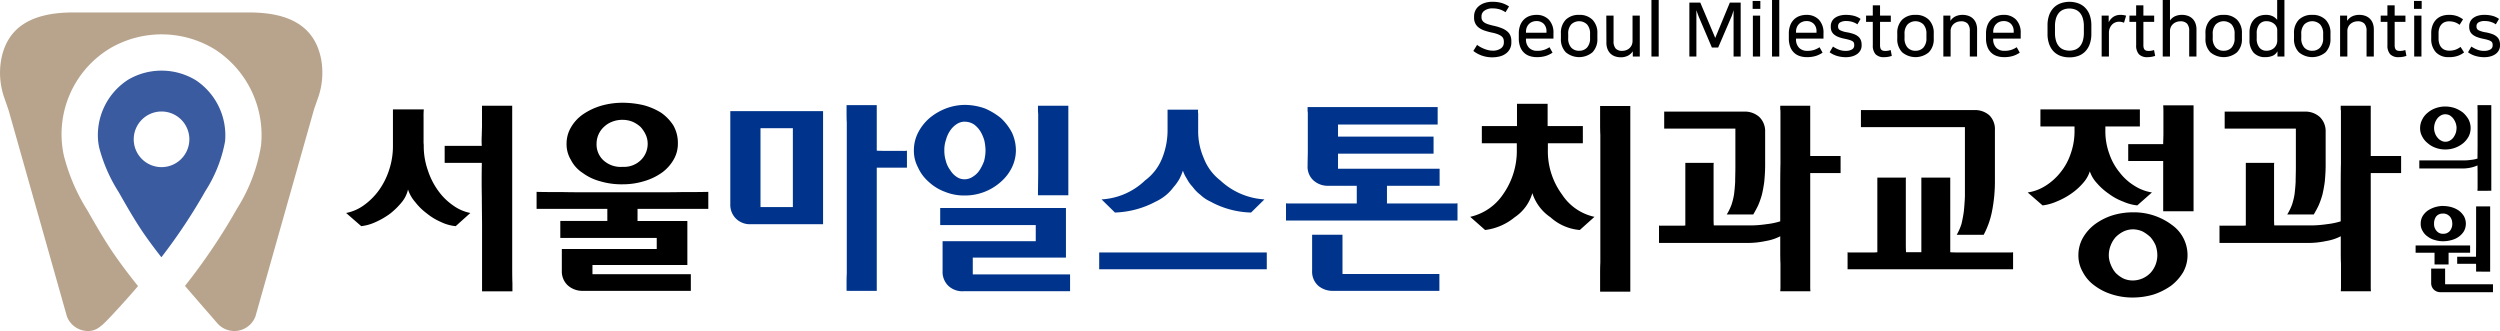
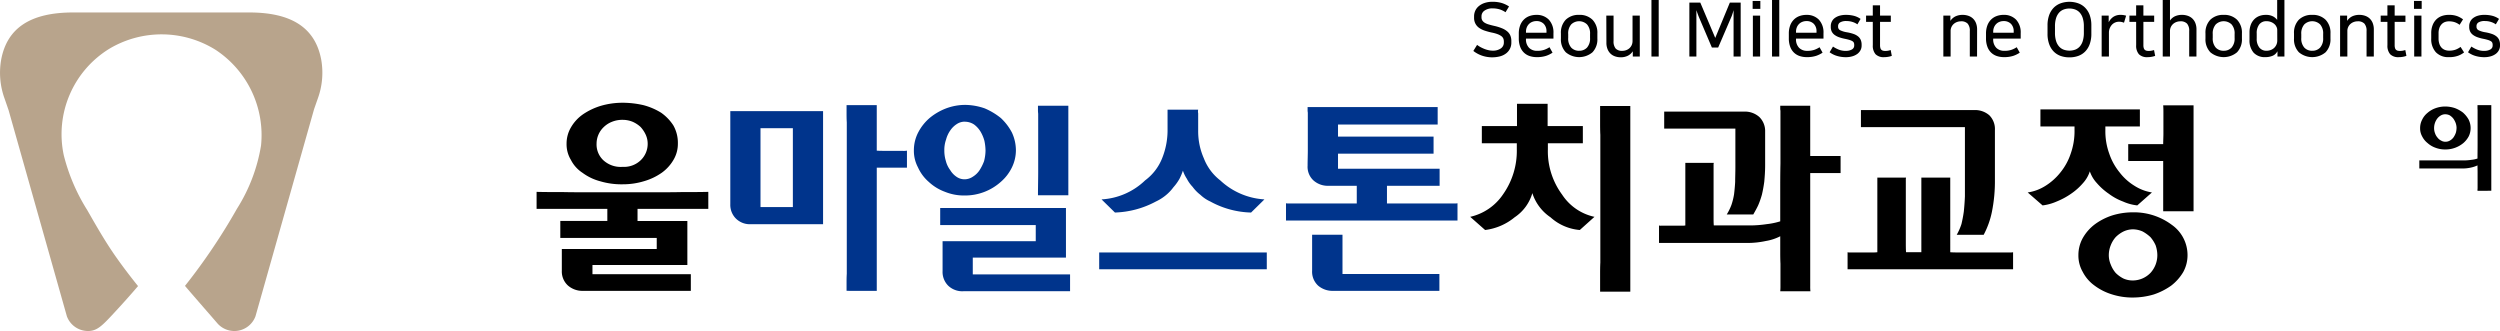
<svg xmlns="http://www.w3.org/2000/svg" width="271.651" height="35.967" viewBox="0 0 271.651 35.967">
  <defs>
    <clipPath id="clip-path">
      <rect id="사각형_8950" data-name="사각형 8950" width="271.651" height="35.967" fill="none" />
    </clipPath>
  </defs>
  <g id="그룹_110828" data-name="그룹 110828" transform="translate(0 0)">
    <g id="그룹_110827" data-name="그룹 110827" transform="translate(0 0)" clip-path="url(#clip-path)">
-       <path id="패스_29433" data-name="패스 29433" d="M17.889,10.629a7.184,7.184,0,0,0-3.166-6.646,7.171,7.171,0,0,0-7.356-.068A7.151,7.151,0,0,0,4.091,10.5a7.162,7.162,0,0,0,.128.824,17.06,17.06,0,0,0,2.106,4.8l.11.194c.939,1.643,1.829,3.2,2.873,4.671.531.751,1.089,1.492,1.664,2.222a60.564,60.564,0,0,0,4.778-7.191,14.934,14.934,0,0,0,2.138-5.388m-6.9,2.787a3.022,3.022,0,1,1,3.022-3.022,3.025,3.025,0,0,1-3.022,3.022" transform="translate(6.565 4.741)" fill="#3a5ba0" />
      <path id="패스_29434" data-name="패스 29434" d="M34.9,5.626C34.248,2.187,31.691.518,27.086.518H7.942C3.337.518.78,2.187.131,5.626A8.181,8.181,0,0,0,.482,9.831l.45,1.3,6.335,22.4a2.45,2.45,0,0,0,2.295,1.6c.921,0,1.452-.479,2.627-1.743l.128-.139q1.413-1.515,2.682-3c-.806-1-1.591-2.028-2.337-3.083-1.154-1.63-2.133-3.339-3.077-4.99l-.11-.191a20.634,20.634,0,0,1-2.543-5.945A10.9,10.9,0,0,1,11.875,4.464a11.084,11.084,0,0,1,11.529.1,11.094,11.094,0,0,1,4.961,10.407,18.381,18.381,0,0,1-2.617,6.874A65.042,65.042,0,0,1,20.1,30.228c.662.777,1.332,1.544,1.991,2.305q.761.871,1.515,1.745a2.449,2.449,0,0,0,4.153-.743L34.13,11.019l.416-1.188A8.181,8.181,0,0,0,34.9,5.626" transform="translate(0 0.837)" fill="#b8a48c" />
      <path id="패스_29435" data-name="패스 29435" d="M63.246,5.382a1.485,1.485,0,0,0,.939-.251.755.755,0,0,0,.311-.6V4.4a.849.849,0,0,0-.063-.34.667.667,0,0,0-.22-.262,1.722,1.722,0,0,0-.4-.207,3.887,3.887,0,0,0-.6-.167,7.008,7.008,0,0,1-.772-.207,2.318,2.318,0,0,1-.62-.3,1.31,1.31,0,0,1-.408-.455,1.342,1.342,0,0,1-.152-.67V1.642a1.457,1.457,0,0,1,.123-.581,1.388,1.388,0,0,1,.374-.5,1.91,1.91,0,0,1,.628-.353,2.659,2.659,0,0,1,.882-.133A3.444,3.444,0,0,1,64.245.2a3.049,3.049,0,0,1,.814.382l-.382.628a2.388,2.388,0,0,0-.659-.319,2.714,2.714,0,0,0-.741-.1,1.456,1.456,0,0,0-.882.243.727.727,0,0,0-.327.594v.131a.628.628,0,0,0,.089.345.816.816,0,0,0,.259.249,1.734,1.734,0,0,0,.424.181c.167.052.358.1.576.152a5.164,5.164,0,0,1,.908.28,2.046,2.046,0,0,1,.581.361,1.183,1.183,0,0,1,.311.455,1.568,1.568,0,0,1,.094.552v.147A1.448,1.448,0,0,1,64.716,5.7a1.888,1.888,0,0,1-.662.309,3.437,3.437,0,0,1-1.983-.1,3.347,3.347,0,0,1-.89-.492l.406-.659A3.079,3.079,0,0,0,61.961,5a4,4,0,0,0,.432.2,2.761,2.761,0,0,0,.442.133,1.846,1.846,0,0,0,.411.05" transform="translate(98.913 0.12)" />
      <path id="패스_29436" data-name="패스 29436" d="M66.735,4.724a2.852,2.852,0,0,1-.7.345,3.133,3.133,0,0,1-1.015.141,2.419,2.419,0,0,1-.769-.118,1.623,1.623,0,0,1-.618-.366,1.687,1.687,0,0,1-.413-.636,2.551,2.551,0,0,1-.152-.929v-.5a2.493,2.493,0,0,1,.144-.887,1.741,1.741,0,0,1,.4-.638,1.659,1.659,0,0,1,.6-.385,2.178,2.178,0,0,1,.764-.131,1.814,1.814,0,0,1,1.358.521,2.033,2.033,0,0,1,.5,1.471V3.2H63.849v.031a1.3,1.3,0,0,0,.335.966,1.189,1.189,0,0,0,.869.327,2.343,2.343,0,0,0,.751-.1,2.594,2.594,0,0,0,.6-.293ZM64.979,1.293a1.159,1.159,0,0,0-.45.086,1.018,1.018,0,0,0-.358.236,1.091,1.091,0,0,0-.236.364,1.253,1.253,0,0,0-.086.468v.115h2.227V2.416a1.129,1.129,0,0,0-.29-.816,1.067,1.067,0,0,0-.806-.306" transform="translate(101.965 0.998)" />
      <path id="패스_29437" data-name="패스 29437" d="M66.8.618a1.97,1.97,0,0,1,1.452.529,2.02,2.02,0,0,1,.531,1.494v.547a2.02,2.02,0,0,1-.531,1.494,2.259,2.259,0,0,1-2.9,0,2.02,2.02,0,0,1-.531-1.494V2.641a2.02,2.02,0,0,1,.531-1.5A1.988,1.988,0,0,1,66.8.618m0,3.9a1.132,1.132,0,0,0,.858-.345,1.474,1.474,0,0,0,.33-1.052V2.706a1.474,1.474,0,0,0-.33-1.052,1.239,1.239,0,0,0-1.717,0,1.474,1.474,0,0,0-.327,1.052v.416a1.474,1.474,0,0,0,.327,1.052,1.132,1.132,0,0,0,.858.345" transform="translate(104.788 0.998)" />
      <path id="패스_29438" data-name="패스 29438" d="M66.7.649h.788V3.412a1.2,1.2,0,0,0,.228.814.933.933,0,0,0,.725.251,1.234,1.234,0,0,0,.4-.068,1.134,1.134,0,0,0,.353-.2,1.013,1.013,0,0,0,.256-.338,1.056,1.056,0,0,0,.1-.463V.649h.788V5.095h-.761v-.56h-.01a1.356,1.356,0,0,1-.529.474,1.685,1.685,0,0,1-.788.167,1.808,1.808,0,0,1-.6-.1,1.343,1.343,0,0,1-.489-.293,1.408,1.408,0,0,1-.327-.492,1.841,1.841,0,0,1-.123-.7Z" transform="translate(107.842 1.048)" />
      <rect id="사각형_8948" data-name="사각형 8948" width="0.788" height="6.144" transform="translate(179.447 0)" />
      <path id="패스_29439" data-name="패스 29439" d="M71.216,1.742c-.026-.06-.052-.118-.073-.175s-.044-.115-.065-.175-.044-.126-.073-.2-.058-.162-.089-.262v5.04h-.764V.109h1.188l1.625,3.836L74.55.109h1.178V5.968h-.772V.928c-.029.11-.052.2-.078.272s-.044.141-.065.2-.039.115-.06.17-.047.11-.073.17l-1.4,3.253H72.6Z" transform="translate(113.415 0.175)" />
      <path id="패스_29440" data-name="패스 29440" d="M73.616.9h-.837V.04h.837Zm-.024,5.179h-.788V1.634h.788Z" transform="translate(117.664 0.064)" />
      <rect id="사각형_8949" data-name="사각형 8949" width="0.788" height="6.144" transform="translate(192.549 0)" />
      <path id="패스_29441" data-name="패스 29441" d="M77.948,4.724a2.9,2.9,0,0,1-.7.345,3.133,3.133,0,0,1-1.015.141,2.419,2.419,0,0,1-.769-.118,1.623,1.623,0,0,1-.618-.366,1.687,1.687,0,0,1-.413-.636,2.551,2.551,0,0,1-.152-.929v-.5a2.493,2.493,0,0,1,.144-.887,1.742,1.742,0,0,1,.4-.638,1.659,1.659,0,0,1,.6-.385,2.178,2.178,0,0,1,.764-.131,1.814,1.814,0,0,1,1.358.521,2.033,2.033,0,0,1,.5,1.471V3.2H75.062v.031A1.3,1.3,0,0,0,75.4,4.2a1.189,1.189,0,0,0,.869.327,2.343,2.343,0,0,0,.751-.1,2.594,2.594,0,0,0,.6-.293ZM76.192,1.293a1.159,1.159,0,0,0-.45.086,1.018,1.018,0,0,0-.358.236,1.091,1.091,0,0,0-.236.364,1.253,1.253,0,0,0-.086.468v.115h2.227V2.416A1.129,1.129,0,0,0,77,1.6a1.067,1.067,0,0,0-.806-.306" transform="translate(120.094 0.998)" />
      <path id="패스_29442" data-name="패스 29442" d="M77.728,4.527a1.281,1.281,0,0,0,.683-.154.477.477,0,0,0,.243-.424V3.886a.639.639,0,0,0-.039-.238.409.409,0,0,0-.154-.17,1.465,1.465,0,0,0-.309-.133c-.131-.039-.3-.084-.513-.126a4.47,4.47,0,0,1-.652-.178,1.876,1.876,0,0,1-.479-.256,1.024,1.024,0,0,1-.3-.361,1.16,1.16,0,0,1-.1-.505v-.1a1.086,1.086,0,0,1,.1-.447,1.06,1.06,0,0,1,.3-.387A1.62,1.62,0,0,1,77.024.72a2.423,2.423,0,0,1,.746-.1,3.361,3.361,0,0,1,.848.1,2.2,2.2,0,0,1,.727.338L79,1.649a1.827,1.827,0,0,0-.526-.259,2.088,2.088,0,0,0-.646-.1,1.276,1.276,0,0,0-.709.149.456.456,0,0,0-.217.387V1.9a.414.414,0,0,0,.22.385,2.552,2.552,0,0,0,.741.225,4.475,4.475,0,0,1,.707.178,1.629,1.629,0,0,1,.495.264,1,1,0,0,1,.293.377,1.3,1.3,0,0,1,.1.529v.107a1.044,1.044,0,0,1-.118.487,1.211,1.211,0,0,1-.338.4,1.755,1.755,0,0,1-.534.264,2.435,2.435,0,0,1-.7.1,3.338,3.338,0,0,1-1.015-.147,2.515,2.515,0,0,1-.772-.39l.366-.618a3.259,3.259,0,0,0,.641.338,2.036,2.036,0,0,0,.748.133" transform="translate(122.826 0.998)" />
      <path id="패스_29443" data-name="패스 29443" d="M78.219,2.016h-.73V1.341h.73V.221h.788v1.12h1.172v.675H79.007V4.544a1.042,1.042,0,0,0,.042.33.4.4,0,0,0,.118.191.444.444,0,0,0,.183.089,1.048,1.048,0,0,0,.228.024,1.7,1.7,0,0,0,.584-.1l.123.633a1.821,1.821,0,0,1-.366.1,2.481,2.481,0,0,1-.463.044,1.234,1.234,0,0,1-.934-.317,1.4,1.4,0,0,1-.3-.992Z" transform="translate(125.279 0.357)" />
-       <path id="패스_29444" data-name="패스 29444" d="M80.767.618a1.97,1.97,0,0,1,1.452.529,2.02,2.02,0,0,1,.531,1.494v.547a2.02,2.02,0,0,1-.531,1.494,2.259,2.259,0,0,1-2.9,0,2.02,2.02,0,0,1-.531-1.494V2.641a2.02,2.02,0,0,1,.531-1.5A1.988,1.988,0,0,1,80.767.618m0,3.9a1.132,1.132,0,0,0,.858-.345,1.474,1.474,0,0,0,.33-1.052V2.706a1.474,1.474,0,0,0-.33-1.052,1.239,1.239,0,0,0-1.717,0,1.474,1.474,0,0,0-.33,1.052v.416a1.474,1.474,0,0,0,.33,1.052,1.132,1.132,0,0,0,.858.345" transform="translate(127.371 0.998)" />
      <path id="패스_29445" data-name="패스 29445" d="M84.363,5.145h-.788V2.382a1.168,1.168,0,0,0-.235-.814.963.963,0,0,0-.733-.251,1.265,1.265,0,0,0-.4.068,1.146,1.146,0,0,0-.356.2,1.014,1.014,0,0,0-.361.8V5.145H80.7V.7h.764v.56h.008a1.387,1.387,0,0,1,.536-.476,1.787,1.787,0,0,1,.8-.165,1.872,1.872,0,0,1,.61.1,1.387,1.387,0,0,1,.495.293,1.362,1.362,0,0,1,.332.495,1.865,1.865,0,0,1,.123.7Z" transform="translate(130.465 0.998)" />
      <path id="패스_29446" data-name="패스 29446" d="M86.136,4.724a2.9,2.9,0,0,1-.7.345,3.133,3.133,0,0,1-1.015.141,2.419,2.419,0,0,1-.769-.118,1.623,1.623,0,0,1-.618-.366,1.687,1.687,0,0,1-.413-.636,2.551,2.551,0,0,1-.152-.929v-.5a2.493,2.493,0,0,1,.144-.887,1.741,1.741,0,0,1,.4-.638,1.659,1.659,0,0,1,.6-.385A2.178,2.178,0,0,1,84.38.618a1.814,1.814,0,0,1,1.358.521,2.033,2.033,0,0,1,.5,1.471V3.2H83.25v.031a1.3,1.3,0,0,0,.335.966,1.189,1.189,0,0,0,.869.327,2.343,2.343,0,0,0,.751-.1,2.6,2.6,0,0,0,.6-.293ZM84.38,1.293a1.159,1.159,0,0,0-.45.086,1.018,1.018,0,0,0-.358.236,1.091,1.091,0,0,0-.236.364,1.253,1.253,0,0,0-.086.468v.115h2.227V2.416a1.129,1.129,0,0,0-.29-.816,1.067,1.067,0,0,0-.806-.306" transform="translate(133.332 0.998)" />
      <path id="패스_29447" data-name="패스 29447" d="M87.405,6.113a2.816,2.816,0,0,1-.963-.157,2.008,2.008,0,0,1-.754-.484,2.22,2.22,0,0,1-.489-.806,3.262,3.262,0,0,1-.175-1.128V2.651A3.262,3.262,0,0,1,85.2,1.529a2.231,2.231,0,0,1,.489-.8,2.024,2.024,0,0,1,.756-.487,2.872,2.872,0,0,1,1.918,0,1.983,1.983,0,0,1,.756.487,2.2,2.2,0,0,1,.492.8,3.262,3.262,0,0,1,.175,1.123v.887a3.262,3.262,0,0,1-.175,1.128,2.19,2.19,0,0,1-.492.806,1.977,1.977,0,0,1-.756.484,2.818,2.818,0,0,1-.958.157m0-5.307a1.764,1.764,0,0,0-.631.11,1.244,1.244,0,0,0-.495.34,1.632,1.632,0,0,0-.327.6,2.925,2.925,0,0,0-.118.882V3.45a2.937,2.937,0,0,0,.118.882,1.619,1.619,0,0,0,.327.6,1.25,1.25,0,0,0,.495.343,1.864,1.864,0,0,0,1.261,0,1.269,1.269,0,0,0,.495-.343,1.616,1.616,0,0,0,.324-.6,2.937,2.937,0,0,0,.118-.882V2.74a2.925,2.925,0,0,0-.118-.882,1.628,1.628,0,0,0-.324-.6,1.263,1.263,0,0,0-.495-.34,1.764,1.764,0,0,0-.631-.11" transform="translate(137.461 0.119)" />
      <path id="패스_29448" data-name="패스 29448" d="M89.7,1.471a1.541,1.541,0,0,0-.249-.079,1.472,1.472,0,0,0-.3-.029,1.043,1.043,0,0,0-.419.086,1.01,1.01,0,0,0-.345.243,1.292,1.292,0,0,0-.236.379,1.248,1.248,0,0,0-.089.479V5.145h-.79V.7h.764v.707h.008a1.539,1.539,0,0,1,.51-.581,1.41,1.41,0,0,1,.8-.207,1.888,1.888,0,0,1,.576.089Z" transform="translate(141.095 0.998)" />
      <path id="패스_29449" data-name="패스 29449" d="M89.155,2.016h-.73V1.341h.73V.221h.788v1.12h1.172v.675H89.943V4.544a1.042,1.042,0,0,0,.042.33.4.4,0,0,0,.118.191.444.444,0,0,0,.183.089,1.048,1.048,0,0,0,.228.024,1.7,1.7,0,0,0,.584-.1l.123.633a1.82,1.82,0,0,1-.366.1,2.481,2.481,0,0,1-.463.044,1.23,1.23,0,0,1-.934-.317,1.4,1.4,0,0,1-.3-.992Z" transform="translate(142.959 0.357)" />
      <path id="패스_29450" data-name="패스 29450" d="M93.473,6.144h-.788V3.381a1.168,1.168,0,0,0-.235-.814.963.963,0,0,0-.733-.251,1.265,1.265,0,0,0-.4.068,1.146,1.146,0,0,0-.356.2,1.027,1.027,0,0,0-.364.8V6.144h-.788V0h.788V2.235a1.338,1.338,0,0,1,.534-.461,1.811,1.811,0,0,1,.785-.157,1.872,1.872,0,0,1,.61.1,1.387,1.387,0,0,1,.495.293,1.362,1.362,0,0,1,.332.495,1.865,1.865,0,0,1,.123.7Z" transform="translate(145.194 -0.001)" />
      <path id="패스_29451" data-name="패스 29451" d="M93.564.618a1.97,1.97,0,0,1,1.452.529,2.02,2.02,0,0,1,.531,1.494v.547a2.02,2.02,0,0,1-.531,1.494,2.259,2.259,0,0,1-2.9,0,2.02,2.02,0,0,1-.531-1.494V2.641a2.02,2.02,0,0,1,.531-1.5A1.988,1.988,0,0,1,93.564.618m0,3.9a1.132,1.132,0,0,0,.858-.345,1.474,1.474,0,0,0,.33-1.052V2.706a1.474,1.474,0,0,0-.33-1.052,1.239,1.239,0,0,0-1.717,0,1.474,1.474,0,0,0-.33,1.052v.416a1.474,1.474,0,0,0,.33,1.052,1.131,1.131,0,0,0,.858.345" transform="translate(148.062 0.998)" />
      <path id="패스_29452" data-name="패스 29452" d="M96.433,5.592a1.028,1.028,0,0,1-.531.479,2.043,2.043,0,0,1-.761.139,1.647,1.647,0,0,1-1.287-.492,2.027,2.027,0,0,1-.442-1.4V3.527a2.357,2.357,0,0,1,.128-.806,1.708,1.708,0,0,1,.364-.6,1.575,1.575,0,0,1,.555-.374,1.921,1.921,0,0,1,.717-.128,1.613,1.613,0,0,1,.809.173,1.4,1.4,0,0,1,.434.372V0h.788V6.144h-.756V5.592ZM96.425,3.25a.746.746,0,0,0-.086-.34A.9.9,0,0,0,96.1,2.6a1.217,1.217,0,0,0-.374-.215,1.291,1.291,0,0,0-.466-.081.946.946,0,0,0-.785.348,1.529,1.529,0,0,0-.28.984v.544a1.51,1.51,0,0,0,.285.984.948.948,0,0,0,.78.351,1.3,1.3,0,0,0,.455-.079,1.122,1.122,0,0,0,.369-.222,1.142,1.142,0,0,0,.251-.353,1.126,1.126,0,0,0,.094-.468Z" transform="translate(151.02 -0.001)" />
      <path id="패스_29453" data-name="패스 29453" d="M97.241.618a1.97,1.97,0,0,1,1.452.529,2.02,2.02,0,0,1,.531,1.494v.547a2.02,2.02,0,0,1-.531,1.494,2.259,2.259,0,0,1-2.9,0,2.02,2.02,0,0,1-.531-1.494V2.641a2.02,2.02,0,0,1,.531-1.5A1.988,1.988,0,0,1,97.241.618m0,3.9a1.132,1.132,0,0,0,.858-.345,1.474,1.474,0,0,0,.33-1.052V2.706a1.474,1.474,0,0,0-.33-1.052,1.239,1.239,0,0,0-1.717,0,1.474,1.474,0,0,0-.33,1.052v.416a1.474,1.474,0,0,0,.33,1.052,1.131,1.131,0,0,0,.858.345" transform="translate(154.006 0.998)" />
      <path id="패스_29454" data-name="패스 29454" d="M100.838,5.145h-.788V2.382a1.168,1.168,0,0,0-.236-.814.963.963,0,0,0-.733-.251,1.265,1.265,0,0,0-.4.068,1.146,1.146,0,0,0-.356.2,1.014,1.014,0,0,0-.361.8V5.145h-.79V.7h.764v.56h.008A1.387,1.387,0,0,1,98.48.783a1.788,1.788,0,0,1,.8-.165,1.872,1.872,0,0,1,.61.1,1.387,1.387,0,0,1,.495.293,1.362,1.362,0,0,1,.332.495,1.865,1.865,0,0,1,.123.7Z" transform="translate(157.101 0.998)" />
      <path id="패스_29455" data-name="패스 29455" d="M99.589,2.016h-.73V1.341h.73V.221h.788v1.12h1.172v.675h-1.172V4.544a1.041,1.041,0,0,0,.042.33.4.4,0,0,0,.118.191.444.444,0,0,0,.183.089,1.048,1.048,0,0,0,.228.024,1.7,1.7,0,0,0,.584-.1l.123.633a1.821,1.821,0,0,1-.366.1,2.481,2.481,0,0,1-.463.044,1.23,1.23,0,0,1-.934-.317,1.4,1.4,0,0,1-.3-.992Z" transform="translate(159.828 0.357)" />
      <path id="패스_29456" data-name="패스 29456" d="M101.078.9h-.837V.04h.837Zm-.026,5.179h-.788V1.634h.788Z" transform="translate(162.063 0.064)" />
      <path id="패스_29457" data-name="패스 29457" d="M102.876.618a2.523,2.523,0,0,1,.905.139,2.611,2.611,0,0,1,.631.348l-.374.594a1.857,1.857,0,0,0-.573-.3,2.055,2.055,0,0,0-.589-.079,1.289,1.289,0,0,0-.424.073.935.935,0,0,0-.356.233,1.133,1.133,0,0,0-.249.4,1.64,1.64,0,0,0-.094.586v.56a1.778,1.778,0,0,0,.094.615,1.128,1.128,0,0,0,.251.413.972.972,0,0,0,.366.233,1.25,1.25,0,0,0,.427.073,1.99,1.99,0,0,0,.727-.115,2.191,2.191,0,0,0,.526-.293l.382.6a2.423,2.423,0,0,1-.636.356,2.769,2.769,0,0,1-1.007.157,1.849,1.849,0,0,1-1.426-.536,2.113,2.113,0,0,1-.5-1.494V2.617a2.361,2.361,0,0,1,.139-.848,1.788,1.788,0,0,1,.385-.628,1.629,1.629,0,0,1,.6-.39,2.23,2.23,0,0,1,.793-.133" transform="translate(163.222 0.998)" />
      <path id="패스_29458" data-name="패스 29458" d="M104.239,4.527a1.282,1.282,0,0,0,.683-.154.477.477,0,0,0,.243-.424V3.886a.638.638,0,0,0-.039-.238.409.409,0,0,0-.154-.17,1.465,1.465,0,0,0-.309-.133c-.131-.039-.3-.084-.513-.126a4.471,4.471,0,0,1-.652-.178,1.877,1.877,0,0,1-.479-.256,1.024,1.024,0,0,1-.3-.361,1.16,1.16,0,0,1-.1-.505v-.1a1.086,1.086,0,0,1,.1-.447,1.06,1.06,0,0,1,.3-.387,1.621,1.621,0,0,1,.516-.267,2.423,2.423,0,0,1,.746-.1,3.361,3.361,0,0,1,.848.1,2.2,2.2,0,0,1,.727.338l-.348.591a1.827,1.827,0,0,0-.526-.259,2.089,2.089,0,0,0-.646-.1,1.276,1.276,0,0,0-.709.149.456.456,0,0,0-.217.387V1.9a.414.414,0,0,0,.22.385,2.552,2.552,0,0,0,.741.225,4.475,4.475,0,0,1,.706.178,1.629,1.629,0,0,1,.495.264,1,1,0,0,1,.293.377,1.3,1.3,0,0,1,.1.529v.107a1.016,1.016,0,0,1-.12.487,1.172,1.172,0,0,1-.335.4,1.755,1.755,0,0,1-.534.264,2.435,2.435,0,0,1-.7.1,3.338,3.338,0,0,1-1.015-.147,2.515,2.515,0,0,1-.772-.39l.366-.618a3.258,3.258,0,0,0,.641.338,2.036,2.036,0,0,0,.748.133" transform="translate(165.687 0.998)" />
-       <path id="패스_29459" data-name="패스 29459" d="M22.808,8.683a7.914,7.914,0,0,0,.445,2.719,7.949,7.949,0,0,0,1.128,2.227A6.575,6.575,0,0,0,26,15.223a4.729,4.729,0,0,0,1.874.819l-1.594,1.431a4.651,4.651,0,0,1-1.594-.447,6.455,6.455,0,0,1-1.546-.937,6.345,6.345,0,0,1-1.266-1.243,3.84,3.84,0,0,1-.775-1.358,3.288,3.288,0,0,1-.678,1.382,8.014,8.014,0,0,1-1.266,1.243,8.229,8.229,0,0,1-1.57.913,5,5,0,0,1-1.57.447l-1.641-1.431a4.839,4.839,0,0,0,1.9-.819,7.213,7.213,0,0,0,1.641-1.617,7.944,7.944,0,0,0,1.125-2.227,8.2,8.2,0,0,0,.421-2.7V4.79h3.352a8.611,8.611,0,0,0-.024.892V8.189a3.161,3.161,0,0,0,.024.495M29.115,10.6H25.082V8.751h4.032a9.731,9.731,0,0,1,0-1.172c0-.351.024-.678.024-1.007V4.392H32.42v17c0,.937,0,1.709.024,2.295v.869h-3.3v-7.01c0-1.007-.024-2.086-.024-3.258-.024-1.125-.024-2.366,0-3.679" transform="translate(23.236 7.1)" />
      <path id="패스_29460" data-name="패스 29460" d="M33.251,15.8v1.314h5.414v4.781H28.353V22.9H39.042v1.806H27.322a2.379,2.379,0,0,1-1.641-.586,2.061,2.061,0,0,1-.657-1.594V20.158H35.337v-1.2H24.859v-1.85h5.11V15.8H22.282v-1.85c.89.024,1.876.024,2.907.024.866.021,1.874.021,3,.021H35.01c1.1,0,2.109,0,3-.021,1.034,0,1.994,0,2.931-.024V15.8Zm4.383-7.1a3.408,3.408,0,0,1-.468,1.758A4.533,4.533,0,0,1,35.9,11.861a6.474,6.474,0,0,1-1.9.916,7.879,7.879,0,0,1-2.368.351A8.031,8.031,0,0,1,29.2,12.8a5.623,5.623,0,0,1-1.921-.916,3.632,3.632,0,0,1-1.267-1.405A3.277,3.277,0,0,1,25.54,8.7a3.472,3.472,0,0,1,.492-1.782A4.4,4.4,0,0,1,27.345,5.51a7.12,7.12,0,0,1,1.944-.916,8.39,8.39,0,0,1,2.345-.327,10.142,10.142,0,0,1,2.25.259,7.053,7.053,0,0,1,1.921.819,4.985,4.985,0,0,1,1.337,1.384A3.84,3.84,0,0,1,37.634,8.7m-3.281,0a2.361,2.361,0,0,0-.212-.96,3.241,3.241,0,0,0-.563-.845,3.106,3.106,0,0,0-.866-.563,2.885,2.885,0,0,0-1.078-.209,2.987,2.987,0,0,0-1.149.209,2.655,2.655,0,0,0-.89.563A2.491,2.491,0,0,0,28.8,8.7a2.351,2.351,0,0,0,.727,1.806,2.778,2.778,0,0,0,2.109.725,2.6,2.6,0,0,0,1.991-.748A2.46,2.46,0,0,0,34.353,8.7" transform="translate(36.024 6.898)" />
      <path id="패스_29461" data-name="패스 29461" d="M30.326,15.147V5.02h10.08V17.3H32.6a2.141,2.141,0,0,1-1.688-.633,2.1,2.1,0,0,1-.586-1.523m3.281.3h3.517V6.873H33.607Zm9.352,9.1V23.68c0-.283,0-.61.024-.987V6.24c-.024-.374-.024-.727-.024-1.007V4.366h3.281V9.312c.3.021.586.021.866.021h1.9a2.023,2.023,0,0,0,.515-.021v1.85H46.241V24.546Z" transform="translate(49.029 7.058)" fill="#00348c" />
      <path id="패스_29462" data-name="패스 29462" d="M43.481,4.356a6.642,6.642,0,0,1,2.156.374A7.347,7.347,0,0,1,47.4,5.785a5.91,5.91,0,0,1,1.2,1.57A4.619,4.619,0,0,1,49.036,9.3a4.289,4.289,0,0,1-.445,1.874,4.908,4.908,0,0,1-1.2,1.549A5.821,5.821,0,0,1,43.481,14.2a5.463,5.463,0,0,1-2.156-.4,5.2,5.2,0,0,1-1.758-1.078,4.534,4.534,0,0,1-1.17-1.573,3.83,3.83,0,0,1-.447-1.85,4.2,4.2,0,0,1,.492-1.994,5.26,5.26,0,0,1,1.243-1.546A6.375,6.375,0,0,1,41.466,4.73a5.949,5.949,0,0,1,2.015-.374m-2.672,11.2H54.474v5.39H44.35v1.826H54.921v1.829H43.363A2.213,2.213,0,0,1,41.678,24a2.11,2.11,0,0,1-.61-1.594V19.169H51.192V17.411H40.809Zm2.672-9.378a1.562,1.562,0,0,0-.866.259,2.423,2.423,0,0,0-.7.68,3.091,3.091,0,0,0-.468,1.007,3.343,3.343,0,0,0-.188,1.2,3.733,3.733,0,0,0,.165,1.125,2.787,2.787,0,0,0,.468.984,2.3,2.3,0,0,0,.68.727,1.5,1.5,0,0,0,.89.28,1.615,1.615,0,0,0,.892-.28,2.349,2.349,0,0,0,.727-.7,5,5,0,0,0,.492-.984,4.81,4.81,0,0,0,.162-1.149,5.753,5.753,0,0,0-.118-1.055,4.016,4.016,0,0,0-.421-1.007,2.725,2.725,0,0,0-.7-.775,1.826,1.826,0,0,0-1.01-.306m7.947,7.994c0-.89.024-1.758.024-2.577V5.316a3.448,3.448,0,0,1-.024-.468v-.4h3.3v9.726Z" transform="translate(61.353 7.042)" fill="#00348c" />
      <path id="패스_29463" data-name="패스 29463" d="M63.856,21.9H45.644V20.07H63.856ZM56.4,6.874a7.273,7.273,0,0,0,.61,2.954A5.562,5.562,0,0,0,58.8,12.241a7.685,7.685,0,0,0,4.8,2.065l-1.452,1.429a9.666,9.666,0,0,1-4.43-1.2,3.9,3.9,0,0,1-1.078-.727,4.2,4.2,0,0,1-.845-.866,3.919,3.919,0,0,1-.633-.89,3.783,3.783,0,0,1-.421-.869,6.233,6.233,0,0,1-.374.892,5.209,5.209,0,0,1-.657.913,4.775,4.775,0,0,1-.822.866,5.121,5.121,0,0,1-1.078.68,10.063,10.063,0,0,1-4.454,1.2L45.9,14.306a7.418,7.418,0,0,0,4.734-2.065,5.532,5.532,0,0,0,1.853-2.413,8.118,8.118,0,0,0,.586-2.954V4.553H56.4a.968.968,0,0,0,0,.4V6.874Z" transform="translate(73.794 7.36)" fill="#00348c" />
      <path id="패스_29464" data-name="패스 29464" d="M64.371,14.923h7.337a1.413,1.413,0,0,0,.327-.024v1.876H53.4V14.9a1.347,1.347,0,0,0,.33.024H61.09V13H58.044a2.332,2.332,0,0,1-1.664-.586,2.006,2.006,0,0,1-.633-1.594c0-.586.024-1.149.024-1.688V5.056a1.656,1.656,0,0,1-.024-.327V4.446H69.88v1.9H59.052V7.657H69.435V9.509H59.052V11.15h11.04V13h-5.72Zm-8.133,3.4h3.3v4.265H70.068v1.829H58.536a2.407,2.407,0,0,1-1.641-.563,2.053,2.053,0,0,1-.657-1.617Z" transform="translate(86.337 7.187)" fill="#00348c" />
      <path id="패스_29465" data-name="패스 29465" d="M73.288,6.726V8.6h-3.8v.631a7.925,7.925,0,0,0,1.546,4.946,5.609,5.609,0,0,0,3.517,2.415l-1.594,1.431a5.412,5.412,0,0,1-3.187-1.384,4.993,4.993,0,0,1-1.97-2.625,4.716,4.716,0,0,1-1.921,2.625,6.247,6.247,0,0,1-3.211,1.384l-1.62-1.431a5.851,5.851,0,0,0,3.564-2.436,8.191,8.191,0,0,0,1.5-4.925V8.6h-3.8V6.726h3.82V4.311h3.328V6.726Zm1.876-2.18h3.281v20.18H75.164V22.853c0-.4,0-.822.024-1.29V7.687c-.024-.468-.024-.913-.024-1.311V4.547Z" transform="translate(98.705 6.969)" />
      <path id="패스_29466" data-name="패스 29466" d="M71.751,17.4V10.6h3.093a.956.956,0,0,0-.024.256v5.673c0,.3,0,.586.024.866h3.773a12.505,12.505,0,0,0,1.97-.139,7.726,7.726,0,0,0,1.476-.306V13.674c0-.937,0-1.921.024-3V4.931a1.136,1.136,0,0,1-.024-.28V4.392h3.258V9.853h3.3v1.853h-3.3V24.012a3.912,3.912,0,0,0,.024.536H82.064a3.861,3.861,0,0,0,.024-.445V21.55c-.024-.492-.024-.96-.024-1.429V18.572a5.269,5.269,0,0,1-1.57.515,9.353,9.353,0,0,1-2.038.212H68.891V17.4a.583.583,0,0,0,.233.024H71.4a2.034,2.034,0,0,0,.353-.024M80.423,7.2v3.656c0,.68-.047,1.266-.094,1.782a14.156,14.156,0,0,1-.256,1.408,9.2,9.2,0,0,1-.4,1.146c-.162.353-.351.68-.539,1.01H76.252a5.709,5.709,0,0,0,.515-1.055A7.173,7.173,0,0,0,77.047,14c.047-.4.094-.845.118-1.337,0-.468.024-1.007.024-1.617V6.875H69.454V5.025h8.719a2.36,2.36,0,0,1,1.617.586A2.137,2.137,0,0,1,80.423,7.2" transform="translate(111.378 7.1)" />
      <path id="패스_29467" data-name="패스 29467" d="M87.879,20.018c.28.024.586.024.89.024h5.7a.884.884,0,0,0,.236-.024V21.87H76.721V20.018a.663.663,0,0,0,.259.024h2.53a2.952,2.952,0,0,0,.445-.024V11.908h3.119a1.146,1.146,0,0,0-.024.283v6.772c0,.353,0,.7.024,1.055h1.664V11.908h3.14ZM89.472,6.424h-11.3V4.571H90.48a2.366,2.366,0,0,1,1.641.563,2.118,2.118,0,0,1,.61,1.617v5.393a16.789,16.789,0,0,1-.327,3.491,9.236,9.236,0,0,1-.892,2.486H88.583a6.11,6.11,0,0,0,.515-1.172c.094-.4.186-.845.256-1.361.047-.468.094-1.031.118-1.641V6.424Z" transform="translate(124.037 7.389)" />
      <path id="패스_29468" data-name="패스 29468" d="M89.288,7.116V6.669H85.583V4.819H96.39v1.85H92.64v.447a7.1,7.1,0,0,0,.421,2.507,6.526,6.526,0,0,0,1.125,2.038A5.942,5.942,0,0,0,95.8,13.116a4.962,4.962,0,0,0,1.9.725l-1.594,1.408a5.153,5.153,0,0,1-1.546-.421,6.151,6.151,0,0,1-1.546-.845,6.708,6.708,0,0,1-1.29-1.149,3.54,3.54,0,0,1-.772-1.287,3.508,3.508,0,0,1-.751,1.287,6.633,6.633,0,0,1-1.29,1.149,7.839,7.839,0,0,1-1.57.845,5.411,5.411,0,0,1-1.523.421L84.2,13.841a4.9,4.9,0,0,0,1.9-.7,6.4,6.4,0,0,0,1.641-1.455,6.474,6.474,0,0,0,1.125-2.038,7.326,7.326,0,0,0,.424-2.53M99.857,17.358a4.021,4.021,0,0,1,1.711,3.281,3.8,3.8,0,0,1-.468,1.853,5.2,5.2,0,0,1-1.311,1.476,7.2,7.2,0,0,1-1.9.96,8,8,0,0,1-2.25.33,7.283,7.283,0,0,1-2.321-.353,6.137,6.137,0,0,1-1.874-.96,4.194,4.194,0,0,1-1.266-1.476,3.556,3.556,0,0,1-.468-1.829,3.8,3.8,0,0,1,.492-1.874,4.91,4.91,0,0,1,1.314-1.478,6.627,6.627,0,0,1,1.9-.96A7.61,7.61,0,0,1,95.639,16a6.881,6.881,0,0,1,4.218,1.358m-2.318,5.228a2.851,2.851,0,0,0,.748-1.947,3.391,3.391,0,0,0-.186-1.055,3.62,3.62,0,0,0-.563-.89,4.178,4.178,0,0,0-.845-.61,2.654,2.654,0,0,0-1.055-.236,2.456,2.456,0,0,0-1.031.236,3.223,3.223,0,0,0-.845.61,2.957,2.957,0,0,0-.539.89,2.857,2.857,0,0,0-.209,1.055,2.566,2.566,0,0,0,.209,1.031,3.08,3.08,0,0,0,.539.916,3.347,3.347,0,0,0,.845.61,2.486,2.486,0,0,0,1.031.209,2.69,2.69,0,0,0,1.9-.819M95.123,8.592h3.8c0-.4.024-.775.024-1.125V5.028c0-.421-.024-.631-.024-.654h3.3V15.882h-3.3V10.421h-3.8Z" transform="translate(136.13 7.071)" />
-       <path id="패스_29469" data-name="패스 29469" d="M95.025,17.4V10.6h3.093a.956.956,0,0,0-.024.256v5.673c0,.3,0,.586.024.866h3.773a12.505,12.505,0,0,0,1.97-.139,7.726,7.726,0,0,0,1.476-.306V13.674c0-.937,0-1.921.024-3V4.931a1.136,1.136,0,0,1-.024-.28V4.392H108.6V9.853h3.3v1.853h-3.3V24.012a3.912,3.912,0,0,0,.024.536h-3.281a3.859,3.859,0,0,0,.024-.445V21.55c-.024-.492-.024-.96-.024-1.429V18.572a5.268,5.268,0,0,1-1.57.515,9.353,9.353,0,0,1-2.038.212H92.165V17.4a.591.591,0,0,0,.236.024h2.271a2.034,2.034,0,0,0,.353-.024M103.7,7.2v3.656c0,.68-.047,1.266-.094,1.782a14.156,14.156,0,0,1-.256,1.408,9.208,9.208,0,0,1-.4,1.146c-.162.353-.351.68-.539,1.01H99.526a5.708,5.708,0,0,0,.516-1.055,7.173,7.173,0,0,0,.28-1.149c.047-.4.094-.845.118-1.337,0-.468.024-1.007.024-1.617V6.875H92.728V5.025h8.719a2.36,2.36,0,0,1,1.617.586A2.137,2.137,0,0,1,103.7,7.2" transform="translate(149.006 7.1)" />
      <path id="패스_29470" data-name="패스 29470" d="M106.785,13.673v-.118a.551.551,0,0,1,.01-.131V11.64c0-.217-.01-.466-.01-.725a3.354,3.354,0,0,1-.714.238,4.349,4.349,0,0,1-.953.1h-4.655v-.877h4.731a5.805,5.805,0,0,0,.929-.065,2.966,2.966,0,0,0,.662-.141c0-.539.01-1.049.01-1.536V4.9a2.712,2.712,0,0,1-.01-.283V4.365h1.5v9.308Zm-.748-6.8a2.026,2.026,0,0,1-.2.877,2.552,2.552,0,0,1-.586.735,3.034,3.034,0,0,1-1.947.7A2.9,2.9,0,0,1,102.227,9a2.564,2.564,0,0,1-.866-.51,2.139,2.139,0,0,1-.594-.735,1.75,1.75,0,0,1-.217-.877,1.956,1.956,0,0,1,.217-.921,2.134,2.134,0,0,1,.584-.746,2.694,2.694,0,0,1,.866-.508,3.126,3.126,0,0,1,1.083-.186,3.391,3.391,0,0,1,1.028.173,3.465,3.465,0,0,1,.866.476,2.91,2.91,0,0,1,.615.748,2.065,2.065,0,0,1,.228.963m-1.526,0a1.7,1.7,0,0,0-.1-.573,2.083,2.083,0,0,0-.262-.487,1.594,1.594,0,0,0-.377-.338,1.067,1.067,0,0,0-.476-.118.941.941,0,0,0-.5.131,1.294,1.294,0,0,0-.39.345,1.723,1.723,0,0,0-.251.487,1.689,1.689,0,0,0-.086.552,1.5,1.5,0,0,0,.1.542,1.369,1.369,0,0,0,.27.476,1.1,1.1,0,0,0,.39.324.866.866,0,0,0,.466.128.927.927,0,0,0,.508-.139,1.209,1.209,0,0,0,.39-.358,2.188,2.188,0,0,0,.238-.476,2,2,0,0,0,.076-.5" transform="translate(162.421 7.056)" />
-       <path id="패스_29471" data-name="패스 29471" d="M106.231,13.631h-2.339v1.277h-1.526V13.631h-2.057v-.79h5.922ZM103.3,8.555a3.408,3.408,0,0,1,.932.131,2.78,2.78,0,0,1,.788.379,2.169,2.169,0,0,1,.542.6,1.7,1.7,0,0,1,0,1.625,2.074,2.074,0,0,1-.552.594,2.306,2.306,0,0,1-.79.369,3.358,3.358,0,0,1-.918.131,3.051,3.051,0,0,1-.9-.131,2.169,2.169,0,0,1-.78-.379,1.722,1.722,0,0,1-.552-.607,1.445,1.445,0,0,1-.207-.788,1.6,1.6,0,0,1,.228-.856,2.044,2.044,0,0,1,.584-.6,3.1,3.1,0,0,1,.79-.356,3.17,3.17,0,0,1,.835-.12M102,16.9V15.353h1.515v1.709h5.2v.856h-5.67a1.025,1.025,0,0,1-.759-.28A1,1,0,0,1,102,16.9m1.3-7.52a.9.9,0,0,0-.748.3,1.285,1.285,0,0,0-.238.8,1.083,1.083,0,0,0,.272.777.854.854,0,0,0,.714.314.9.9,0,0,0,.746-.324,1.209,1.209,0,0,0,.249-.767,1.852,1.852,0,0,0-.052-.4,1.439,1.439,0,0,0-.186-.356,1.178,1.178,0,0,0-.314-.249.942.942,0,0,0-.442-.1m3.582,6.309V15.06c0-.065-.01-.141-.01-.228h-2.046v-.767h2.046c0-.5.01-.987.01-1.439V8.6h1.526v7.089Z" transform="translate(162.172 13.83)" />
    </g>
  </g>
</svg>